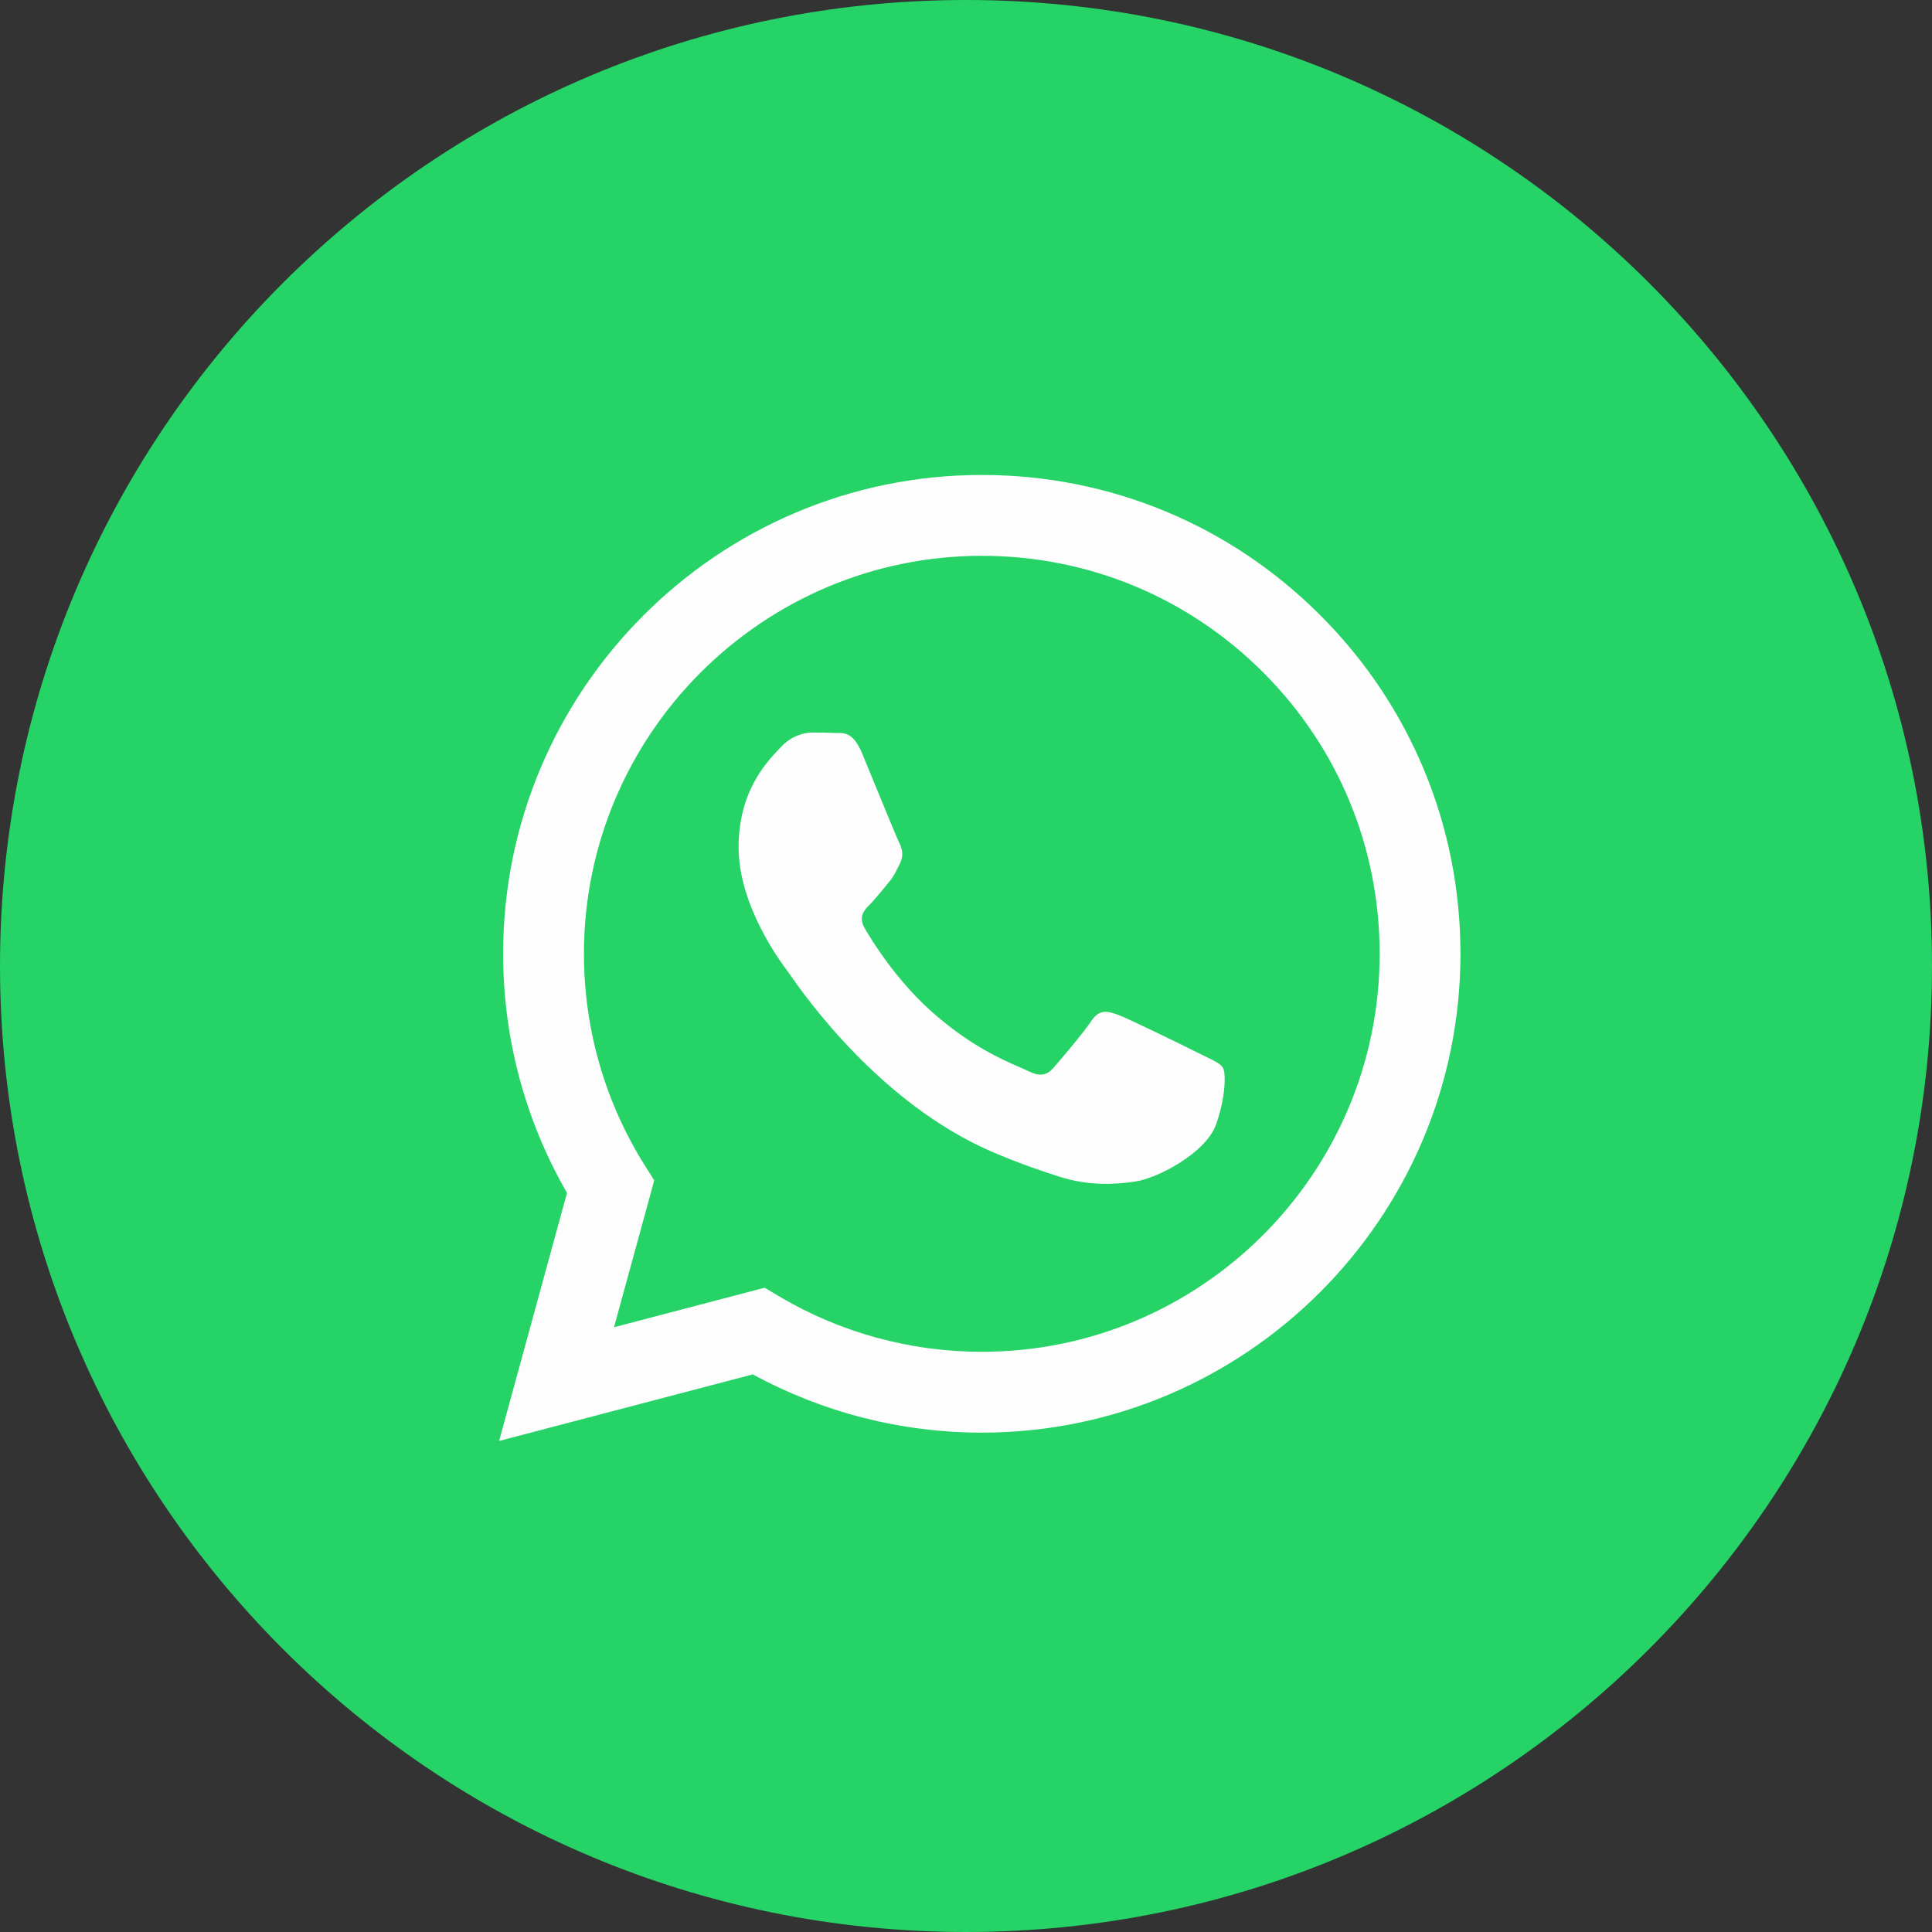
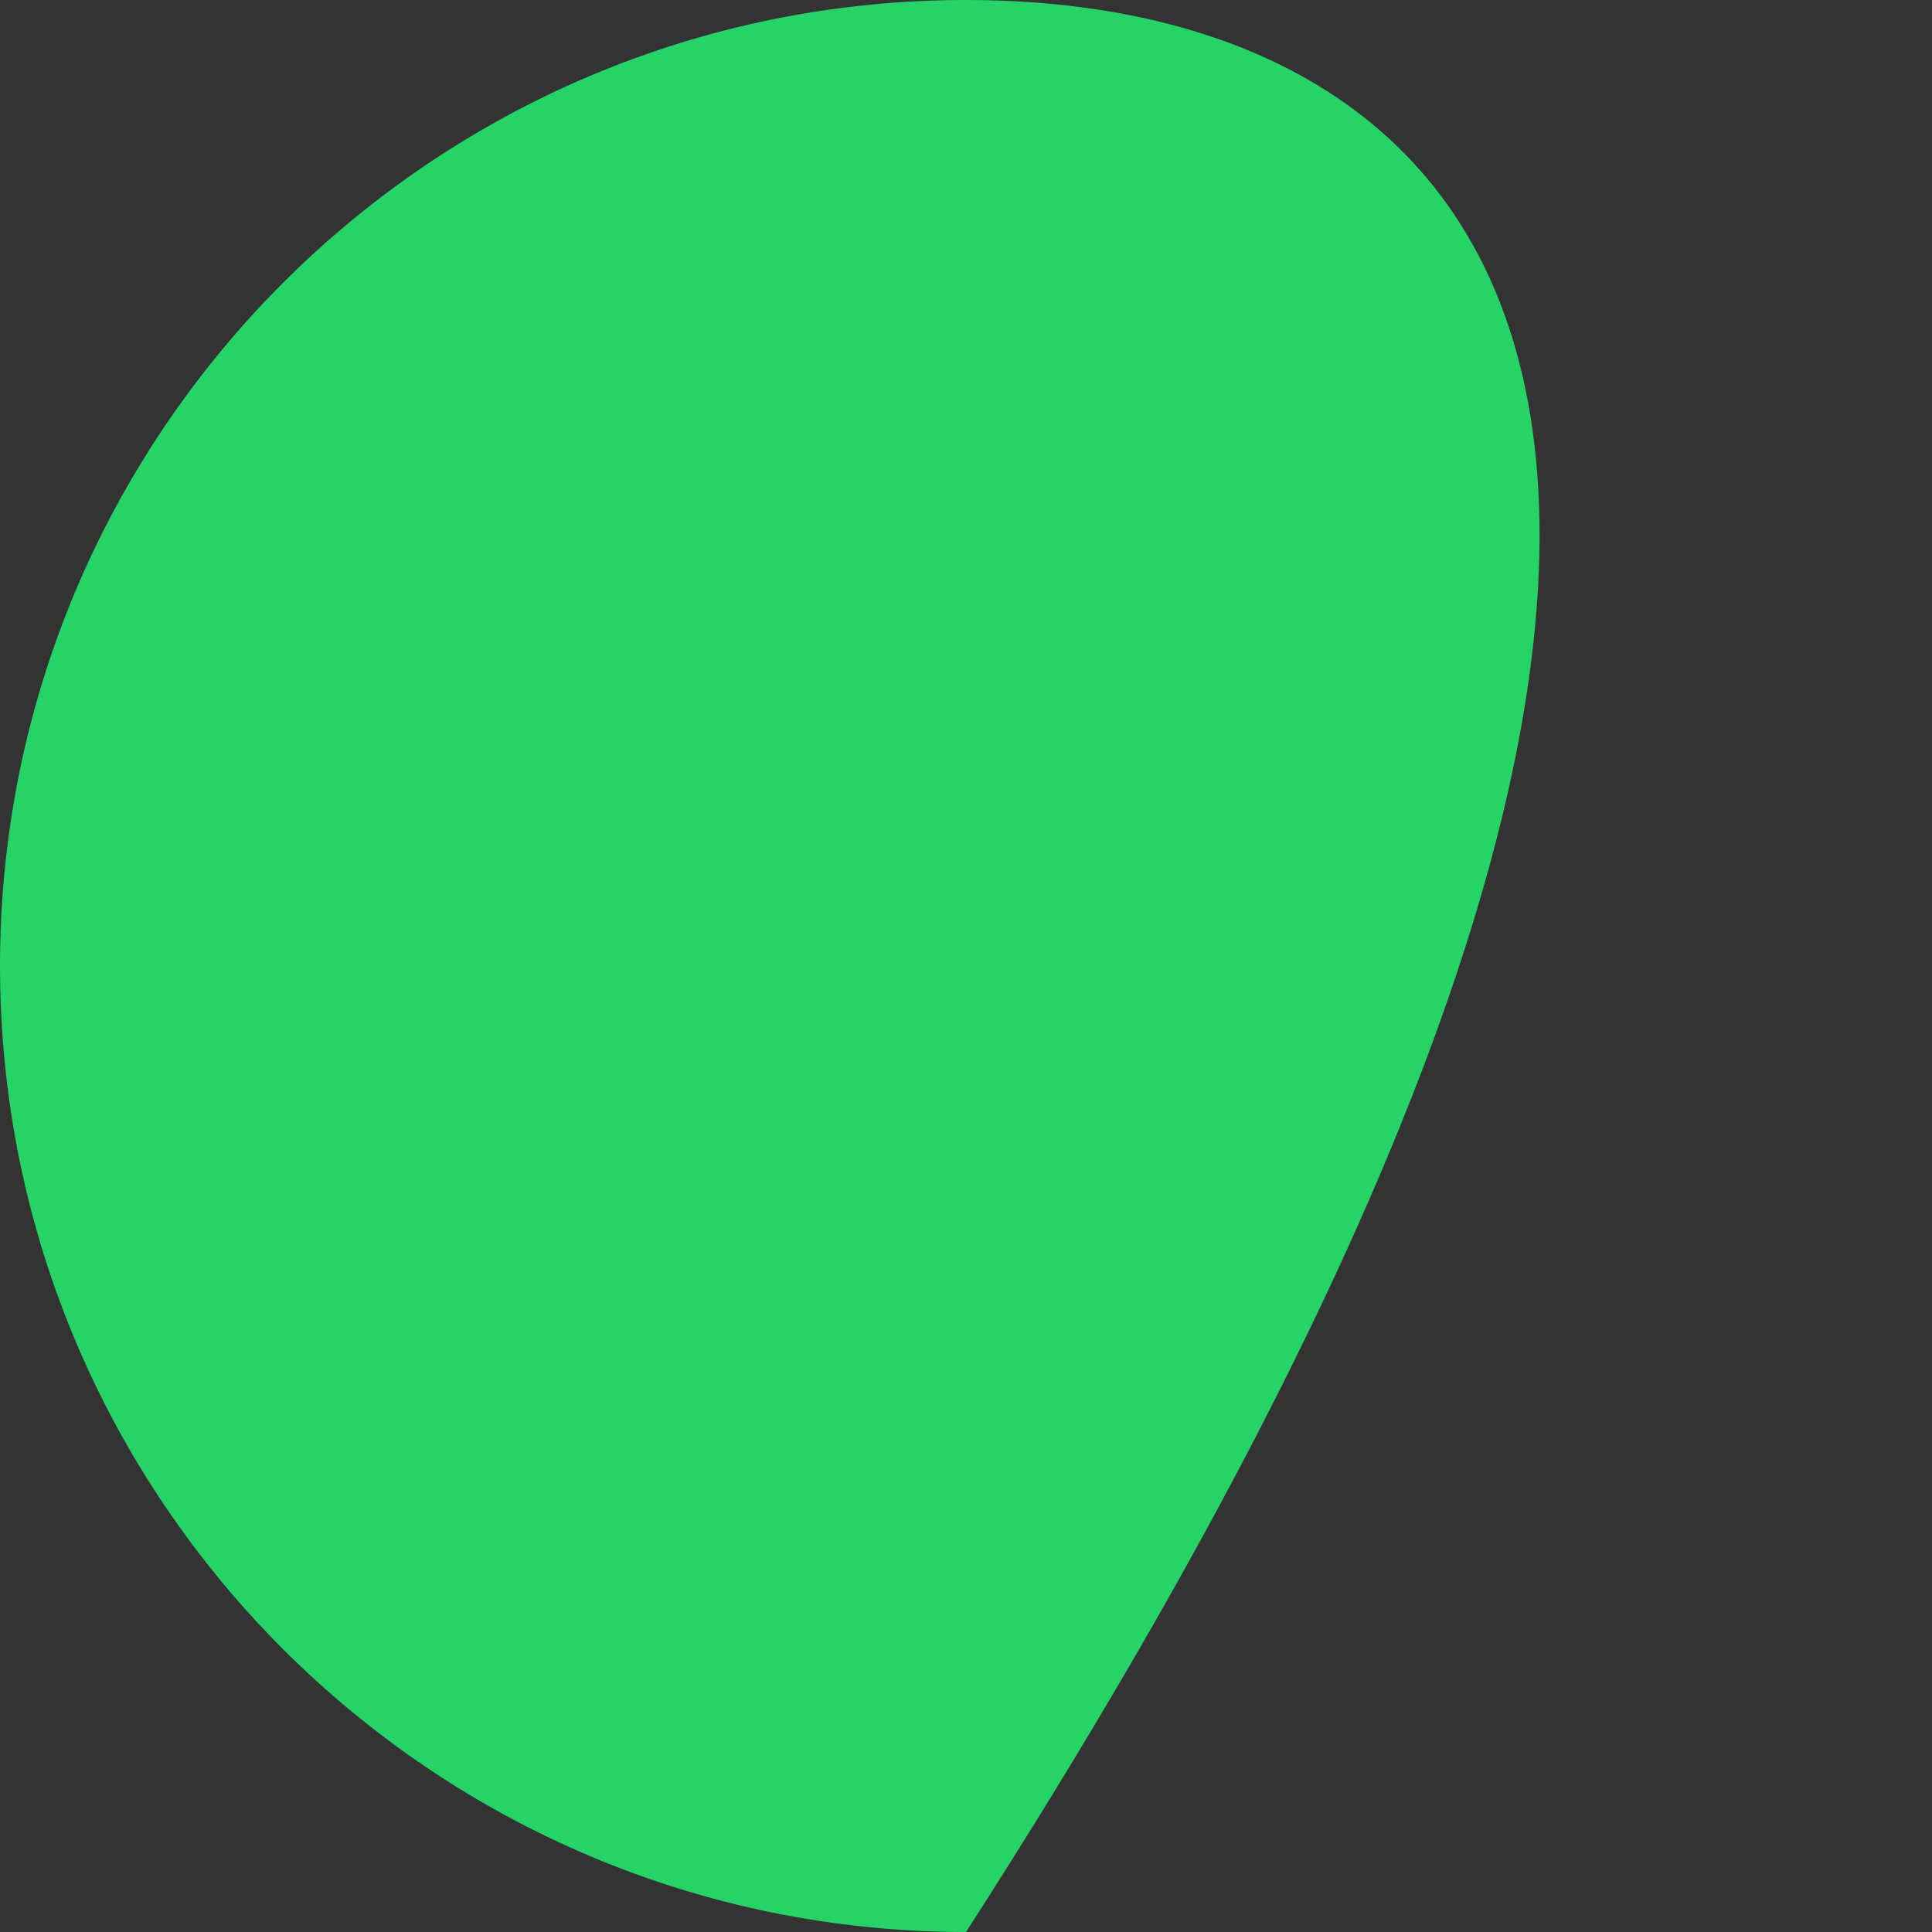
<svg xmlns="http://www.w3.org/2000/svg" width="48" height="48" viewBox="0 0 48 48" fill="none">
  <rect x="0" y="0" width="48" height="48" fill="#333333" stroke="none" />
-   <path d="M24 48C37.255 48 48 37.255 48 24C48 10.745 37.255 0 24 0C10.745 0 0 10.745 0 24C0 37.255 10.745 48 24 48Z" fill="#25D366" />
-   <path fill-rule="evenodd" clip-rule="evenodd" d="M24.393 35.594H24.388C22.397 35.593 20.442 35.094 18.704 34.146L12.4 35.8L14.087 29.637C13.046 27.834 12.499 25.788 12.5 23.692C12.502 17.135 17.837 11.8 24.392 11.8C27.574 11.801 30.56 13.04 32.805 15.288C35.05 17.536 36.286 20.524 36.285 23.701C36.282 30.257 30.95 35.591 24.393 35.594ZM18.997 31.993L19.358 32.208C20.875 33.108 22.615 33.585 24.389 33.585H24.393C29.841 33.585 34.275 29.151 34.277 23.701C34.278 21.059 33.251 18.576 31.385 16.707C29.518 14.839 27.037 13.81 24.396 13.809C18.944 13.809 14.51 18.243 14.508 23.693C14.507 25.56 15.03 27.379 16.019 28.953L16.254 29.327L15.255 32.975L18.997 31.993ZM29.977 26.262C30.184 26.362 30.324 26.43 30.384 26.529C30.458 26.653 30.458 27.248 30.211 27.942C29.963 28.637 28.776 29.27 28.205 29.355C27.693 29.432 27.045 29.464 26.333 29.238C25.902 29.101 25.348 28.918 24.639 28.612C21.854 27.409 19.971 24.709 19.615 24.198C19.59 24.163 19.573 24.138 19.563 24.125L19.561 24.121C19.403 23.912 18.35 22.506 18.35 21.051C18.35 19.682 19.022 18.964 19.331 18.634C19.353 18.612 19.372 18.591 19.39 18.572C19.662 18.274 19.984 18.2 20.182 18.2C20.38 18.2 20.578 18.202 20.752 18.21C20.773 18.211 20.795 18.211 20.818 18.211C20.991 18.21 21.207 18.209 21.42 18.72C21.502 18.917 21.622 19.209 21.748 19.517C22.004 20.14 22.287 20.827 22.336 20.927C22.411 21.076 22.46 21.249 22.361 21.448C22.346 21.477 22.332 21.505 22.319 21.532C22.245 21.684 22.19 21.796 22.064 21.943C22.014 22.001 21.963 22.064 21.912 22.126C21.809 22.251 21.707 22.375 21.618 22.464C21.47 22.612 21.315 22.773 21.488 23.07C21.661 23.368 22.258 24.341 23.141 25.129C24.091 25.976 24.916 26.334 25.334 26.515C25.416 26.551 25.482 26.579 25.531 26.604C25.828 26.752 26.001 26.727 26.174 26.529C26.348 26.331 26.917 25.662 27.115 25.364C27.314 25.067 27.512 25.116 27.784 25.215C28.056 25.315 29.517 26.033 29.814 26.182C29.872 26.211 29.927 26.237 29.977 26.262Z" fill="#FDFDFD" />
+   <path d="M24 48C48 10.745 37.255 0 24 0C10.745 0 0 10.745 0 24C0 37.255 10.745 48 24 48Z" fill="#25D366" />
</svg>